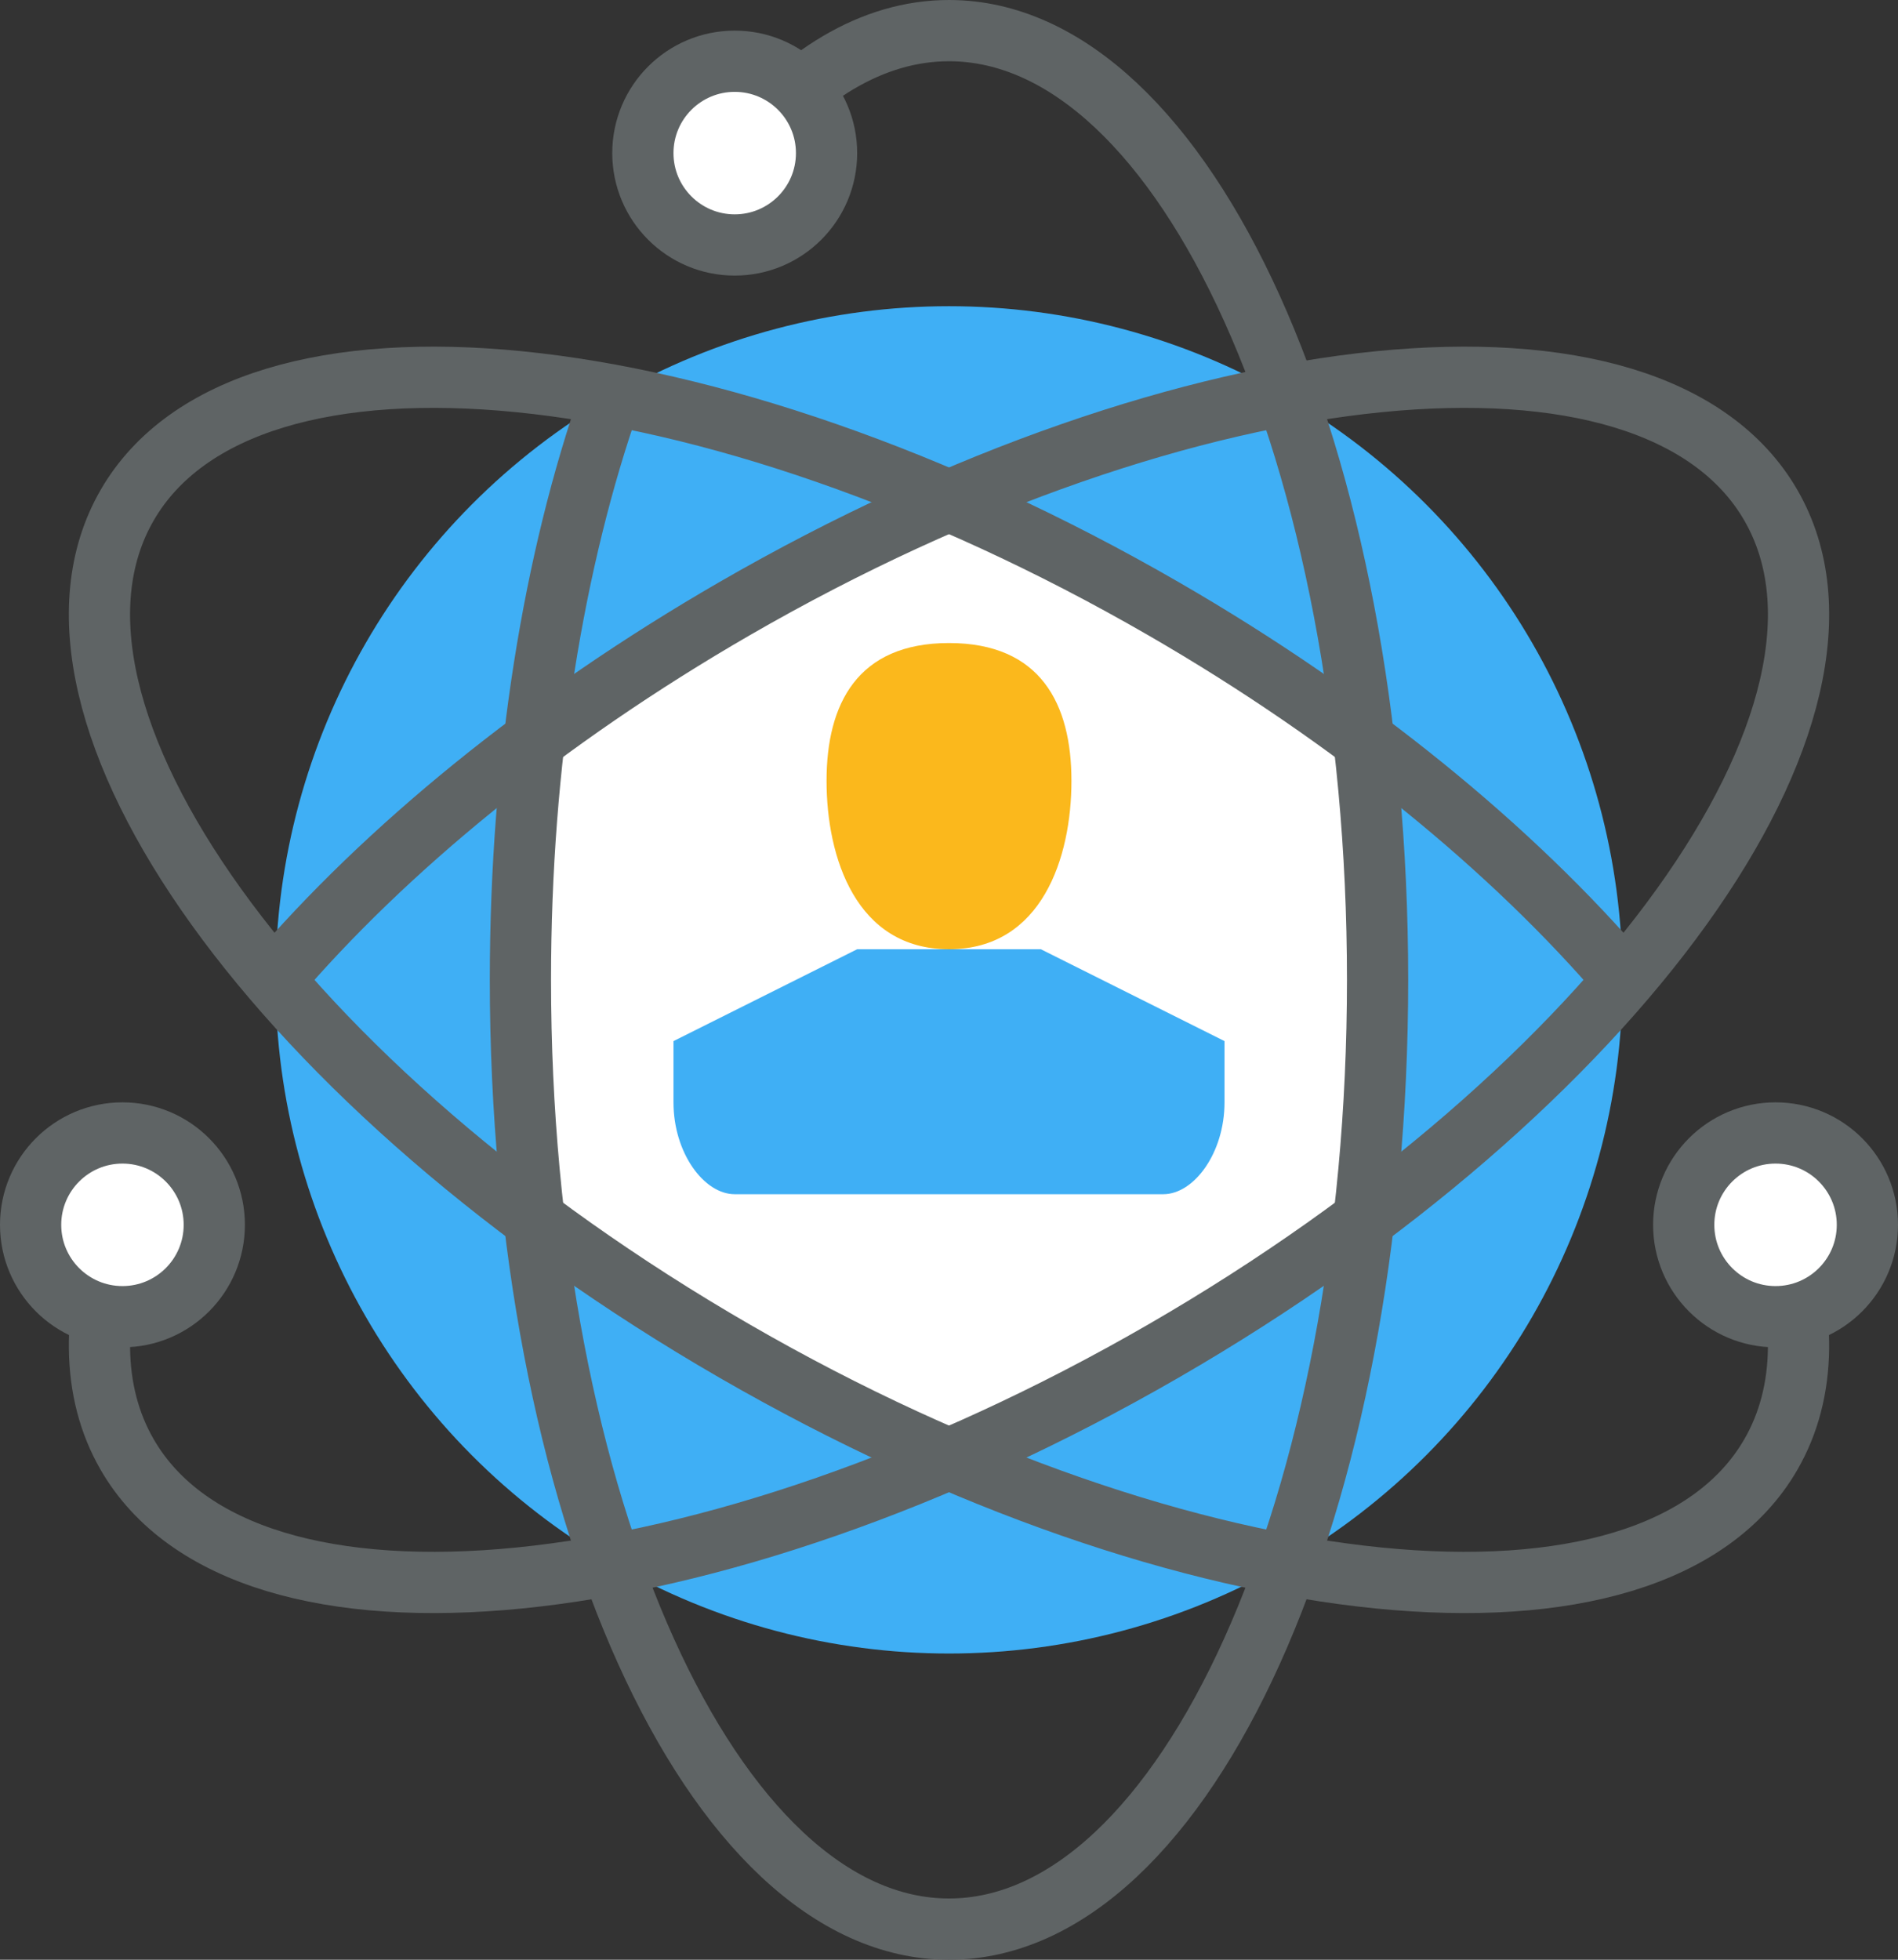
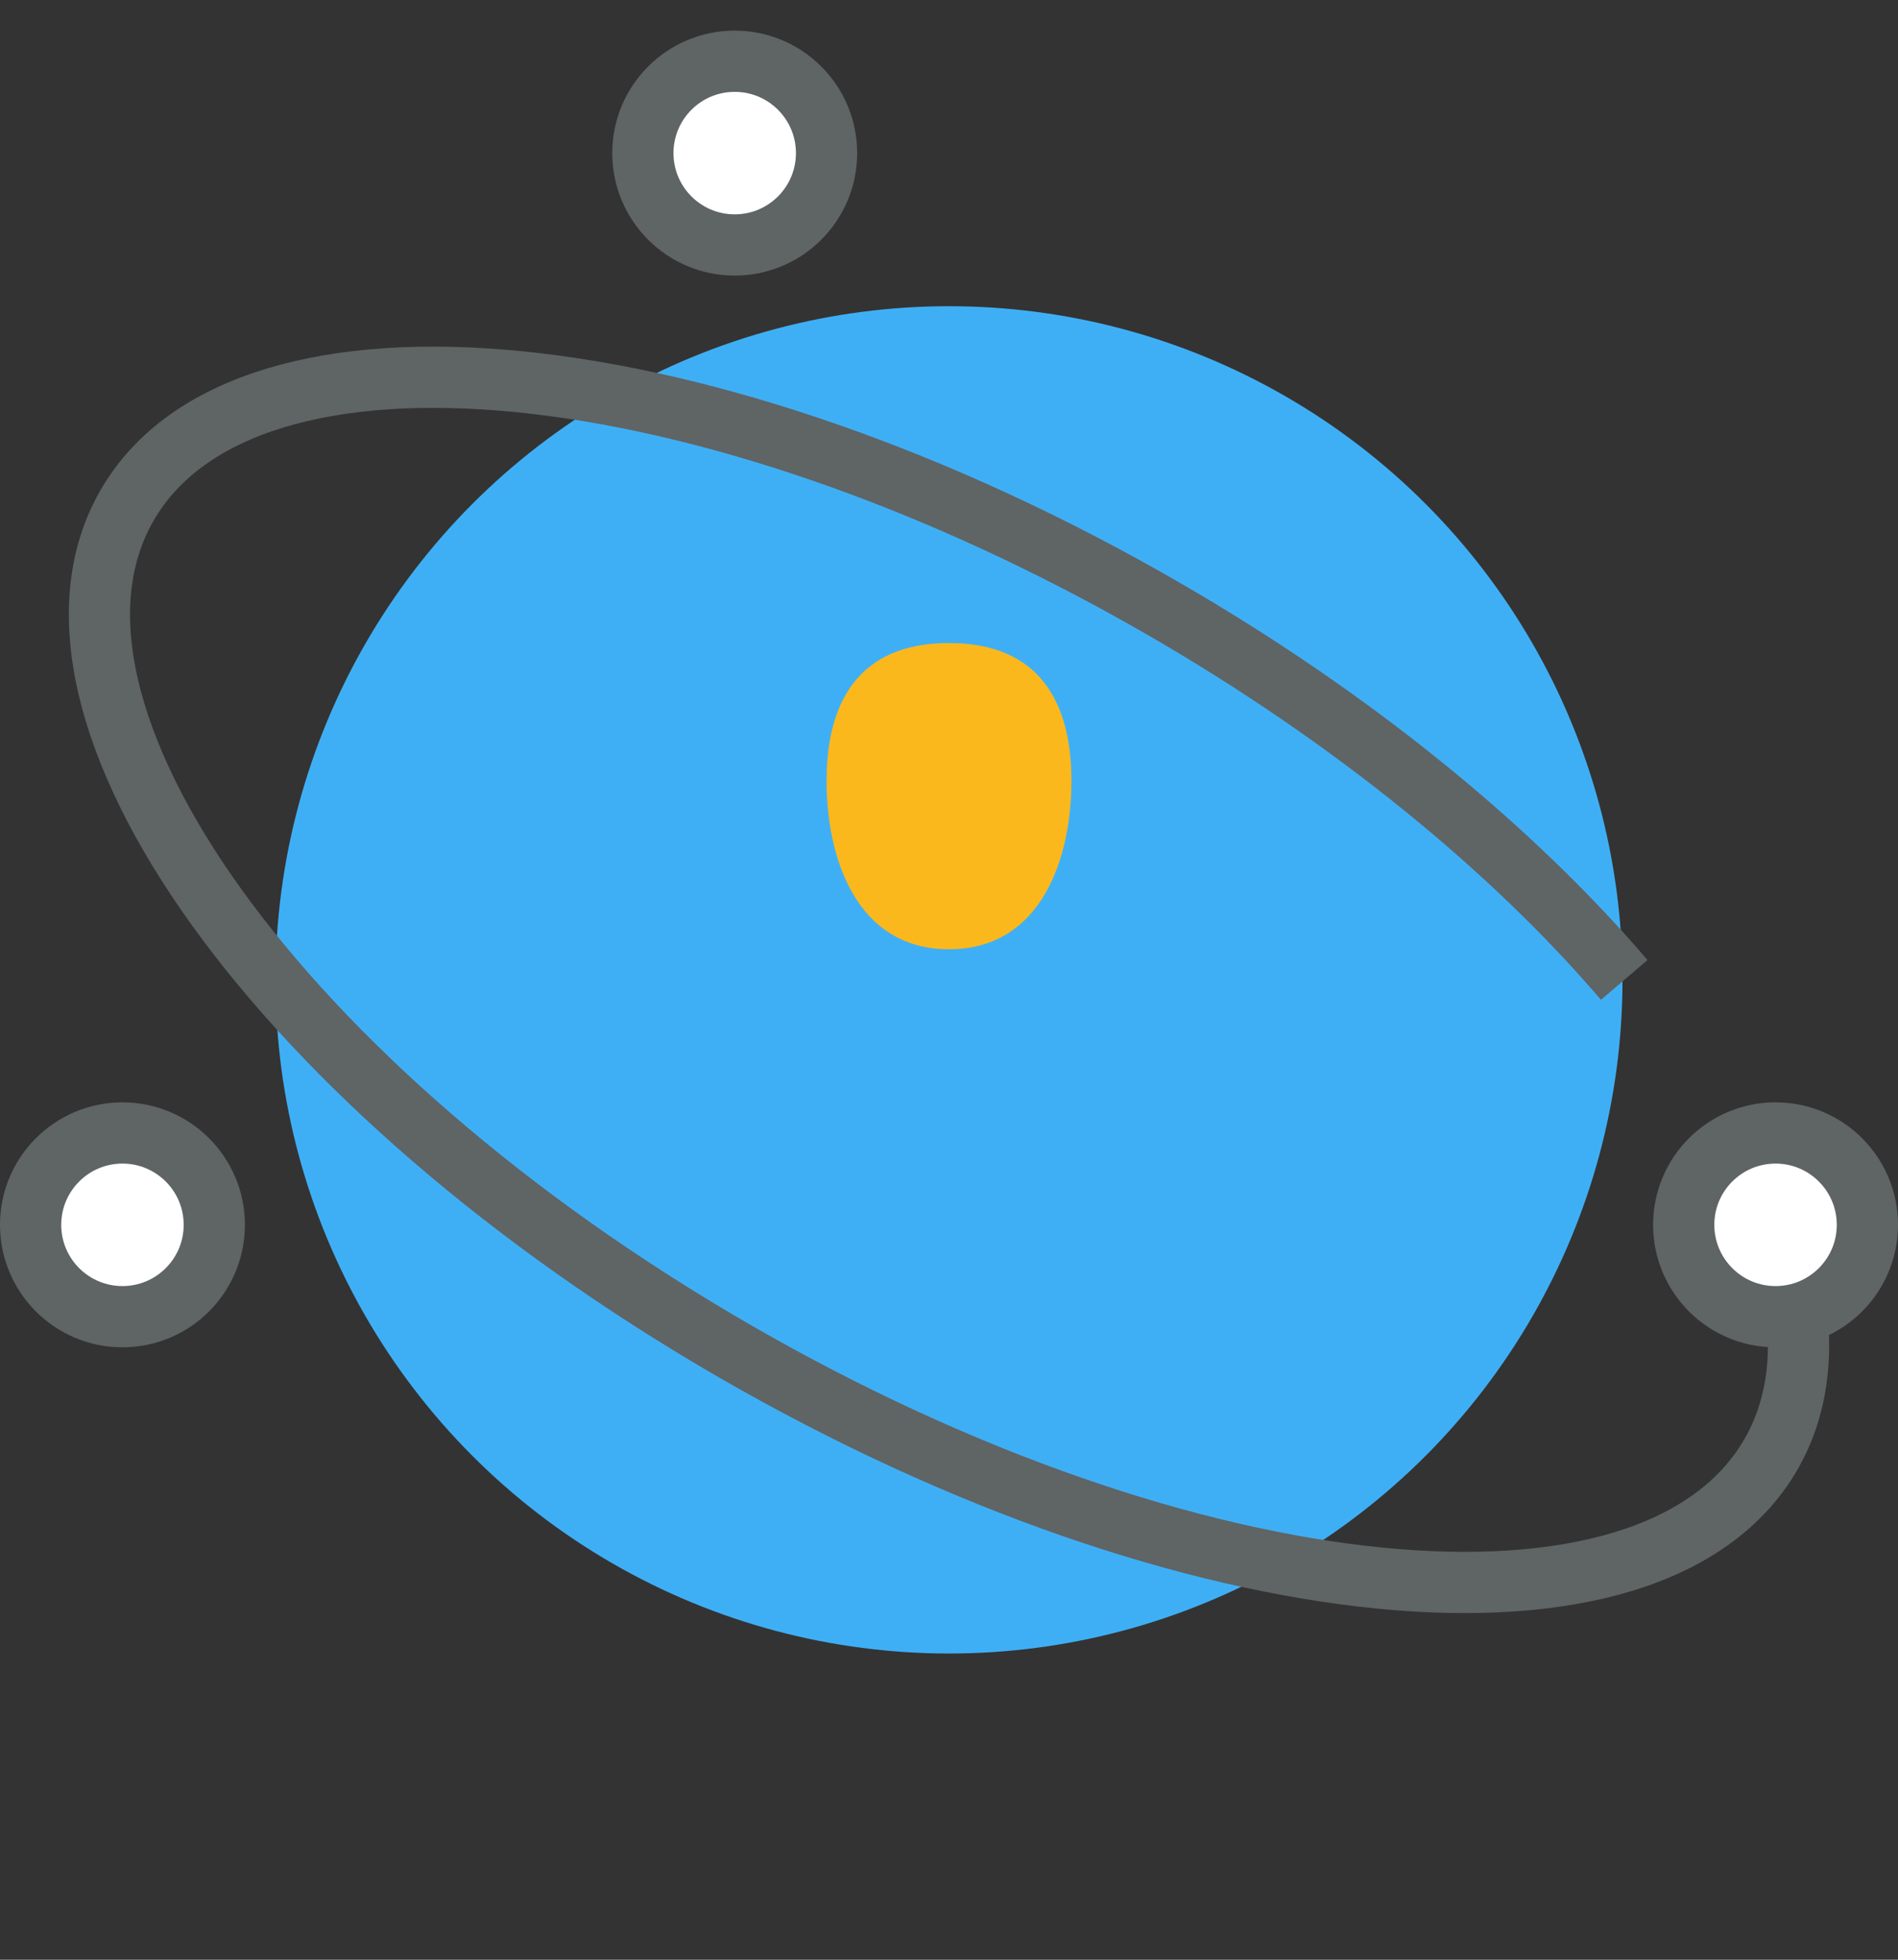
<svg xmlns="http://www.w3.org/2000/svg" xmlns:ns1="http://www.inkscape.org/namespaces/inkscape" xmlns:ns2="http://sodipodi.sourceforge.net/DTD/sodipodi-0.dtd" version="1.1" x="0px" y="0px" width="248px" height="256px" viewBox="0 0 248 256" style="enable-background:new 0 0 248 256;" xml:space="preserve" id="svg3181" ns1:version="0.48.5 r10040" ns2:docname="futuro_icons_331.svg">
  <rect x="0" y="0" width="248" height="256" fill="#333333" stroke="none" />
  <defs id="defs3225" />
  <ns2:namedview pagecolor="#ffffff" bordercolor="#666666" borderopacity="1" objecttolerance="10" gridtolerance="10" guidetolerance="10" ns1:pageopacity="0" ns1:pageshadow="2" ns1:window-width="640" ns1:window-height="480" id="namedview3223" showgrid="false" ns1:zoom="0.921875" ns1:cx="295.46609" ns1:cy="61.248375" ns1:window-x="727" ns1:window-y="488" ns1:window-maximized="0" ns1:current-layer="svg3181" />
  <circle ns2:ry="88" ns2:rx="88" ns2:cy="128" ns2:cx="124" id="circle3188" r="88" cy="128" cx="124" style="fill:#3faff5;fill-opacity:1" ns1:export-filename="/var/www/html/httpcs/icons/large/2.png" ns1:export-xdpi="136.08871" ns1:export-ydpi="136.08871" />
-   <path ns1:connector-curvature="0" id="path3190" d="M 178.199,96.711 C 170.125,90.695 161.359,84.906 152,79.504 142.641,74.098 133.242,69.399 124,65.418 114.758,69.398 105.359,74.098 96,79.504 86.641,84.906 77.871,90.695 69.801,96.711 68.625,106.703 68,117.188 68,128 c 0,10.812 0.625,21.297 1.801,31.289 8.07,6.016 16.84,11.805 26.199,17.207 9.359,5.406 18.758,10.105 28,14.086 9.242,-3.98 18.641,-8.68 28,-14.086 9.359,-5.402 18.125,-11.191 26.199,-17.207 C 179.371,149.297 180,138.813 180,128 c 0,-10.813 -0.629,-21.297 -1.801,-31.289 z" style="fill:#ffffff" ns1:export-filename="/var/www/html/httpcs/icons/large/2.png" ns1:export-xdpi="136.08871" ns1:export-ydpi="136.08871" />
  <path style="fill:#3faff5;fill-opacity:1" d="m 136,124 24,12 c 0,0 0,1.375 0,8 0,6.629 -4,12 -8,12 H 96 c -4,0 -8,-5.371 -8,-12 0,-6.625 0,-8 0,-8 l 24,-12" id="path3194" ns1:connector-curvature="0" ns1:export-filename="/var/www/html/httpcs/icons/large/2.png" ns1:export-xdpi="136.08871" ns1:export-ydpi="136.08871" />
  <path style="fill:#fbb81c;fill-opacity:1" d="m 140,102 c 0,10 -3.852,22 -16,22 -12.148,0 -16,-12 -16,-22 0,-10 4,-18 16,-18 12,0 16,8 16,18 z" id="path3196" ns1:connector-curvature="0" ns1:export-filename="/var/www/html/httpcs/icons/large/2.png" ns1:export-xdpi="136.08871" ns1:export-ydpi="136.08871" />
-   <path ns1:connector-curvature="0" id="path3198" d="M 96.465,20 C 104.594,9.813 113.992,4 124,4 c 30.93,0 56,55.516 56,124 0,68.484 -25.07,124 -56,124 C 93.07,252 68,196.484 68,128 68,99.363 72.383,72.992 79.75,52" style="fill:none;stroke:#5f6465;stroke-width:8;stroke-miterlimit:10" ns1:export-filename="/var/www/html/httpcs/icons/large/2.png" ns1:export-xdpi="136.08871" ns1:export-ydpi="136.08871" />
  <path ns1:connector-curvature="0" id="path3200" d="m 231.992,160.004 c 4.082,11.406 4.145,21.77 -0.605,29.996 C 215.922,216.785 155.309,210.738 96,176.5 36.691,142.258 1.148,92.785 16.613,66 32.078,39.215 92.691,45.262 152,79.5 c 24.961,14.414 45.715,31.523 60.227,48.508" style="fill:none;stroke:#5f6465;stroke-width:8;stroke-miterlimit:10" ns1:export-filename="/var/www/html/httpcs/icons/large/2.png" ns1:export-xdpi="136.08871" ns1:export-ydpi="136.08871" />
-   <path ns1:connector-curvature="0" id="path3202" d="m 16.008,160 c -4.082,11.406 -4.145,21.773 0.605,30 C 32.078,216.785 92.691,210.738 152,176.5 211.309,142.258 246.852,92.785 231.387,66 215.922,39.215 155.309,45.262 96,79.5 71.039,93.914 50.289,111.02 35.781,128" style="fill:none;stroke:#5f6465;stroke-width:8;stroke-miterlimit:10" ns1:export-filename="/var/www/html/httpcs/icons/large/2.png" ns1:export-xdpi="136.08871" ns1:export-ydpi="136.08871" />
  <g id="g3204" ns1:export-filename="/var/www/html/httpcs/icons/large/2.png" ns1:export-xdpi="136.08871" ns1:export-ydpi="136.08871">
    <circle ns2:ry="12" ns2:rx="12" ns2:cy="160" ns2:cx="16" id="circle3206" r="12" cy="160" cx="16" style="fill:#ffffff" />
    <circle ns2:ry="12" ns2:rx="12" ns2:cy="160" ns2:cx="16" id="circle3208" r="12" cy="160" cx="16" style="fill:none;stroke:#5f6465;stroke-width:8;stroke-miterlimit:10" />
  </g>
  <g id="g3210" ns1:export-filename="/var/www/html/httpcs/icons/large/2.png" ns1:export-xdpi="136.08871" ns1:export-ydpi="136.08871">
    <circle ns2:ry="12" ns2:rx="12" ns2:cy="160" ns2:cx="232" id="circle3212" r="12" cy="160" cx="232" style="fill:#ffffff" />
    <circle ns2:ry="12" ns2:rx="12" ns2:cy="160" ns2:cx="232" id="circle3214" r="12" cy="160" cx="232" style="fill:none;stroke:#5f6465;stroke-width:8;stroke-miterlimit:10" />
  </g>
  <g id="g3216" ns1:export-filename="/var/www/html/httpcs/icons/large/2.png" ns1:export-xdpi="136.08871" ns1:export-ydpi="136.08871">
    <circle ns2:ry="12" ns2:rx="12" ns2:cy="20" ns2:cx="96" id="circle3218" r="12" cy="20" cx="96" style="fill:#ffffff" />
    <circle ns2:ry="12" ns2:rx="12" ns2:cy="20" ns2:cx="96" id="circle3220" r="12" cy="20" cx="96" style="fill:none;stroke:#5f6465;stroke-width:8;stroke-miterlimit:10" />
  </g>
  <g id="Layer_1" ns1:export-filename="/var/www/html/httpcs/icons/large/2.png" ns1:export-xdpi="136.08871" ns1:export-ydpi="136.08871" />
</svg>